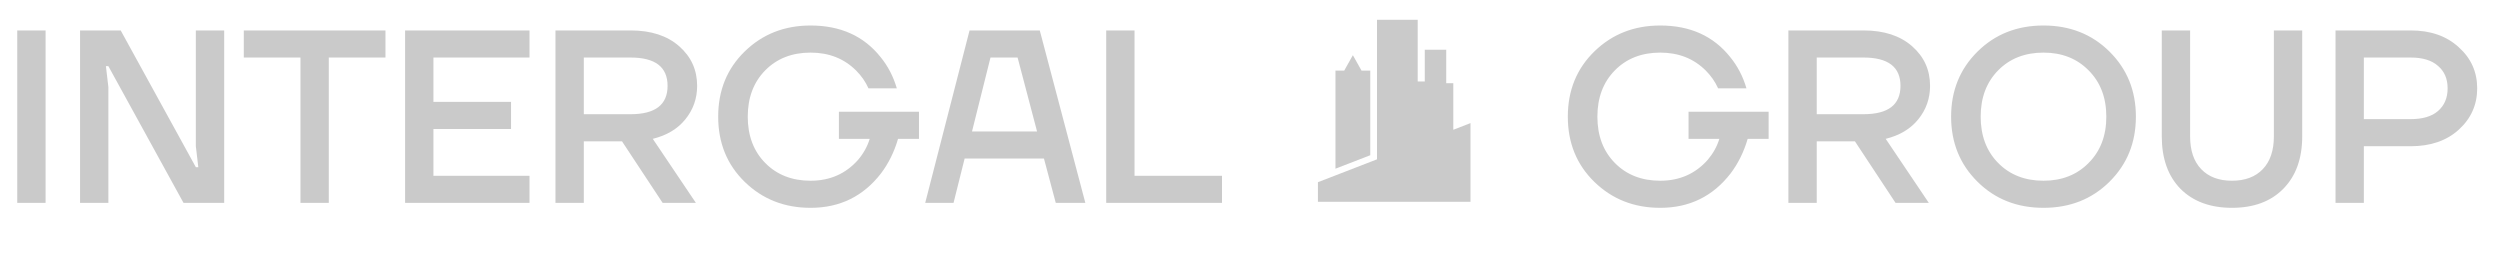
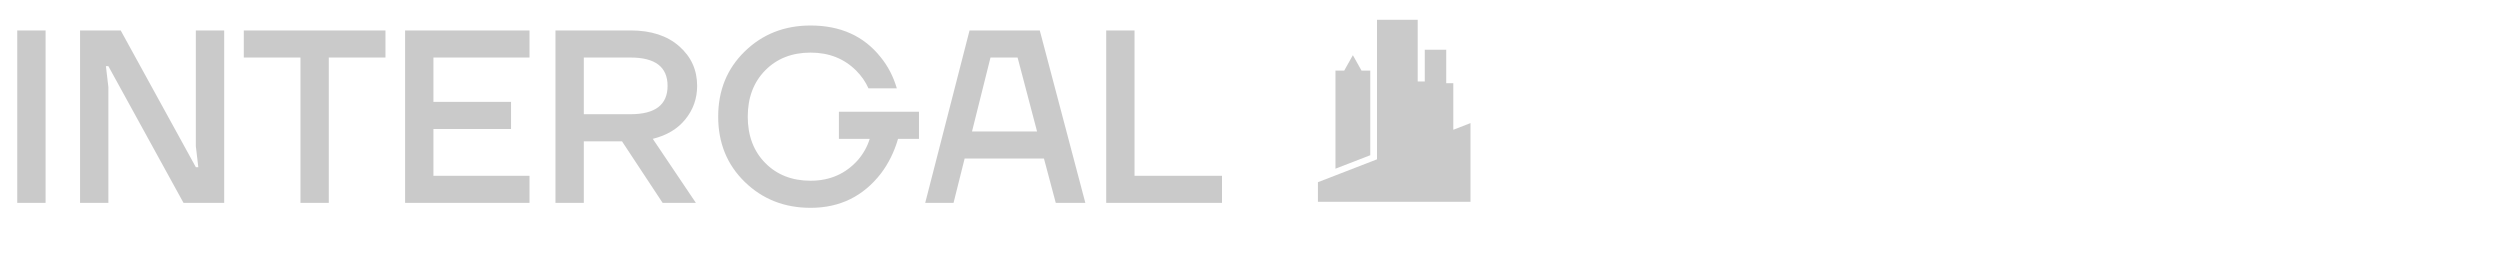
<svg xmlns="http://www.w3.org/2000/svg" width="345" height="36" viewBox="0 0 345 36" fill="none">
  <path d="M2.38 28V4.2H6.29V28H2.38ZM11.046 28V4.2H16.656L27.026 23.07H27.366L27.026 20.18V4.2H30.936V28H25.326L14.956 9.13H14.616L14.956 12.02V28H11.046ZM33.643 7.94V4.2H53.193V7.94H45.373V28H41.463V7.94H33.643ZM55.903 28V4.2H73.073V7.94H59.813V14.06H70.523V17.8H59.813V24.26H73.073V28H55.903ZM76.655 28V4.2H87.025C89.836 4.2 92.069 4.925 93.723 6.376C95.378 7.827 96.205 9.651 96.205 11.85C96.205 13.595 95.661 15.137 94.573 16.474C93.508 17.789 92.012 18.684 90.085 19.16L96.035 28H91.445L85.835 19.5H80.565V28H76.655ZM80.565 15.76H87.025C90.425 15.76 92.125 14.457 92.125 11.85C92.125 9.243 90.425 7.94 87.025 7.94H80.565V15.76ZM102.782 25.11C100.334 22.73 99.11 19.727 99.11 16.1C99.11 12.473 100.334 9.47 102.782 7.09C105.23 4.71 108.256 3.52 111.86 3.52C115.985 3.52 119.204 4.971 121.516 7.872C122.536 9.119 123.284 10.558 123.76 12.19H119.85C119.442 11.283 118.875 10.467 118.15 9.742C116.495 8.087 114.399 7.26 111.86 7.26C109.299 7.26 107.213 8.076 105.604 9.708C103.995 11.34 103.19 13.471 103.19 16.1C103.19 18.729 103.995 20.86 105.604 22.492C107.213 24.124 109.299 24.94 111.86 24.94C114.535 24.94 116.722 23.977 118.422 22.05C119.17 21.166 119.703 20.203 120.02 19.16H115.77V15.42H126.82V19.16H123.93C123.409 20.951 122.627 22.537 121.584 23.92C119.136 27.093 115.895 28.68 111.86 28.68C108.256 28.68 105.23 27.49 102.782 25.11ZM127.678 28L133.798 4.2H143.488L149.778 28H145.698L144.066 21.88H133.118L131.588 28H127.678ZM134.138 18.14H143.114L140.428 7.94H136.688L134.138 18.14ZM152.657 28V4.2H156.567V24.26H168.637V28H152.657Z" fill="#969696" fill-opacity="0.5" />
  <path d="M200.557 17.908V11.482H199.579V6.861H196.62V11.239H195.642V2.731H190.026V21.986L181.873 25.143V27.85H192.834H198.099H202.928V25.143V16.989L200.557 17.908Z" fill="#969696" fill-opacity="0.5" />
  <path d="M189.098 9.747H187.892L186.696 7.616L185.5 9.747H184.293V23.279L189.098 21.419V9.747Z" fill="#969696" fill-opacity="0.5" />
-   <path d="M220.032 25.11C217.584 22.73 216.36 19.727 216.36 16.1C216.36 12.473 217.584 9.47 220.032 7.09C222.48 4.71 225.506 3.52 229.11 3.52C233.235 3.52 236.454 4.971 238.766 7.872C239.786 9.119 240.534 10.558 241.01 12.19H237.1C236.692 11.283 236.125 10.467 235.4 9.742C233.745 8.087 231.649 7.26 229.11 7.26C226.549 7.26 224.463 8.076 222.854 9.708C221.245 11.34 220.44 13.471 220.44 16.1C220.44 18.729 221.245 20.86 222.854 22.492C224.463 24.124 226.549 24.94 229.11 24.94C231.785 24.94 233.972 23.977 235.672 22.05C236.42 21.166 236.953 20.203 237.27 19.16H233.02V15.42H244.07V19.16H241.18C240.659 20.951 239.877 22.537 238.834 23.92C236.386 27.093 233.145 28.68 229.11 28.68C225.506 28.68 222.48 27.49 220.032 25.11ZM246.798 28V4.2H257.168C259.979 4.2 262.211 4.925 263.866 6.376C265.521 7.827 266.348 9.651 266.348 11.85C266.348 13.595 265.804 15.137 264.716 16.474C263.651 17.789 262.155 18.684 260.228 19.16L266.178 28H261.588L255.978 19.5H250.708V28H246.798ZM250.708 15.76H257.168C260.568 15.76 262.268 14.457 262.268 11.85C262.268 9.243 260.568 7.94 257.168 7.94H250.708V15.76ZM272.891 25.076C270.465 22.673 269.253 19.681 269.253 16.1C269.253 12.519 270.465 9.527 272.891 7.124C275.316 4.721 278.353 3.52 282.003 3.52C285.652 3.52 288.689 4.721 291.115 7.124C293.54 9.527 294.753 12.519 294.753 16.1C294.753 19.681 293.54 22.673 291.115 25.076C288.689 27.479 285.652 28.68 282.003 28.68C278.353 28.68 275.316 27.479 272.891 25.076ZM275.747 9.708C274.137 11.34 273.333 13.471 273.333 16.1C273.333 18.729 274.137 20.86 275.747 22.492C277.356 24.124 279.441 24.94 282.003 24.94C284.541 24.94 286.615 24.124 288.225 22.492C289.857 20.86 290.673 18.729 290.673 16.1C290.673 13.471 289.857 11.34 288.225 9.708C286.615 8.076 284.541 7.26 282.003 7.26C279.441 7.26 277.356 8.076 275.747 9.708ZM298.325 18.82V4.2H302.235V18.82C302.235 20.769 302.745 22.277 303.765 23.342C304.785 24.407 306.202 24.94 308.015 24.94C309.829 24.94 311.245 24.407 312.265 23.342C313.285 22.277 313.795 20.769 313.795 18.82V4.2H317.705V18.82C317.705 21.88 316.833 24.294 315.087 26.062C313.365 27.807 311.007 28.68 308.015 28.68C305.023 28.68 302.655 27.807 300.909 26.062C299.187 24.294 298.325 21.88 298.325 18.82ZM322.302 28V4.2H332.672C335.415 4.2 337.625 4.971 339.302 6.512C341.002 8.031 341.852 9.923 341.852 12.19C341.852 14.457 341.002 16.361 339.302 17.902C337.625 19.421 335.415 20.18 332.672 20.18H326.212V28H322.302ZM326.212 16.44H332.672C334.327 16.44 335.585 16.066 336.446 15.318C337.33 14.547 337.772 13.505 337.772 12.19C337.772 10.875 337.33 9.844 336.446 9.096C335.585 8.325 334.327 7.94 332.672 7.94H326.212V16.44Z" fill="#969696" fill-opacity="0.5" />
</svg>